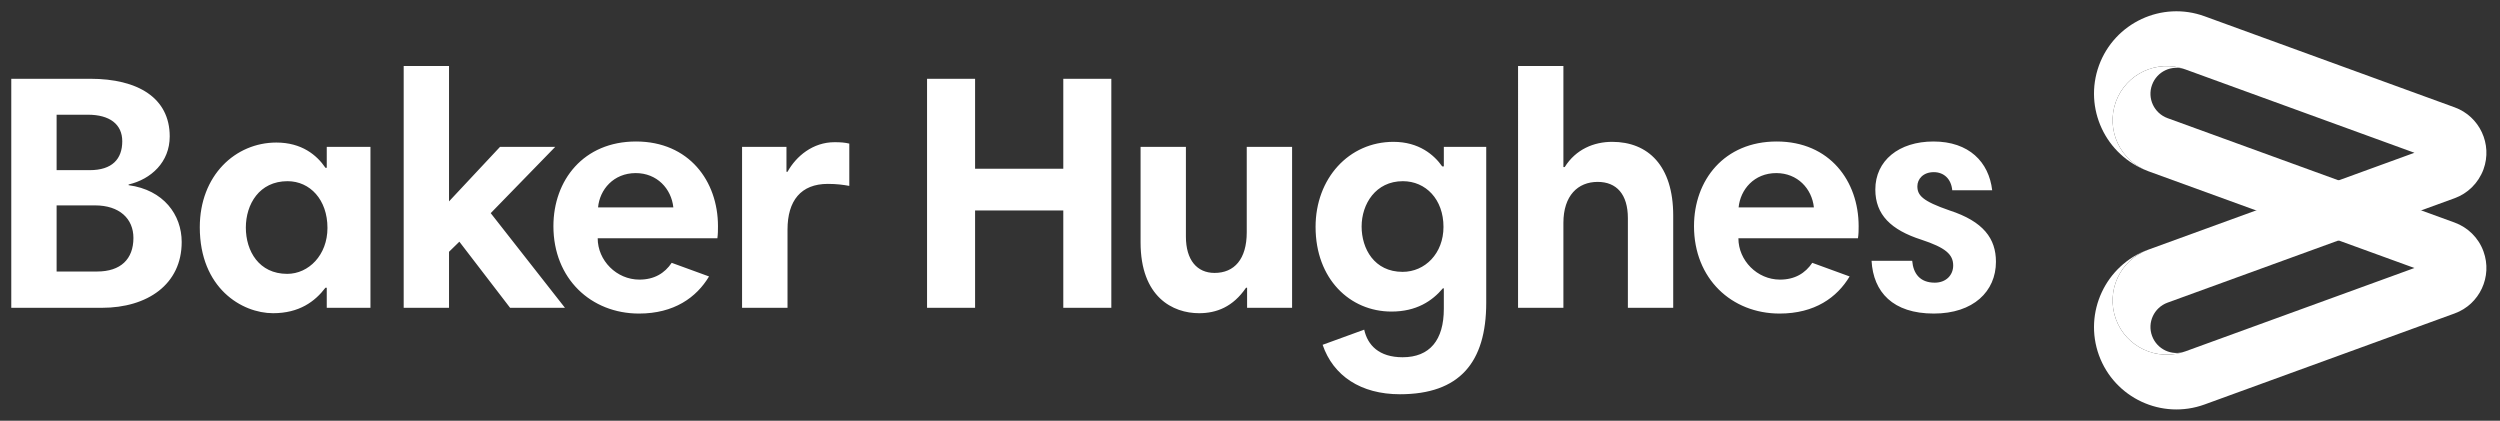
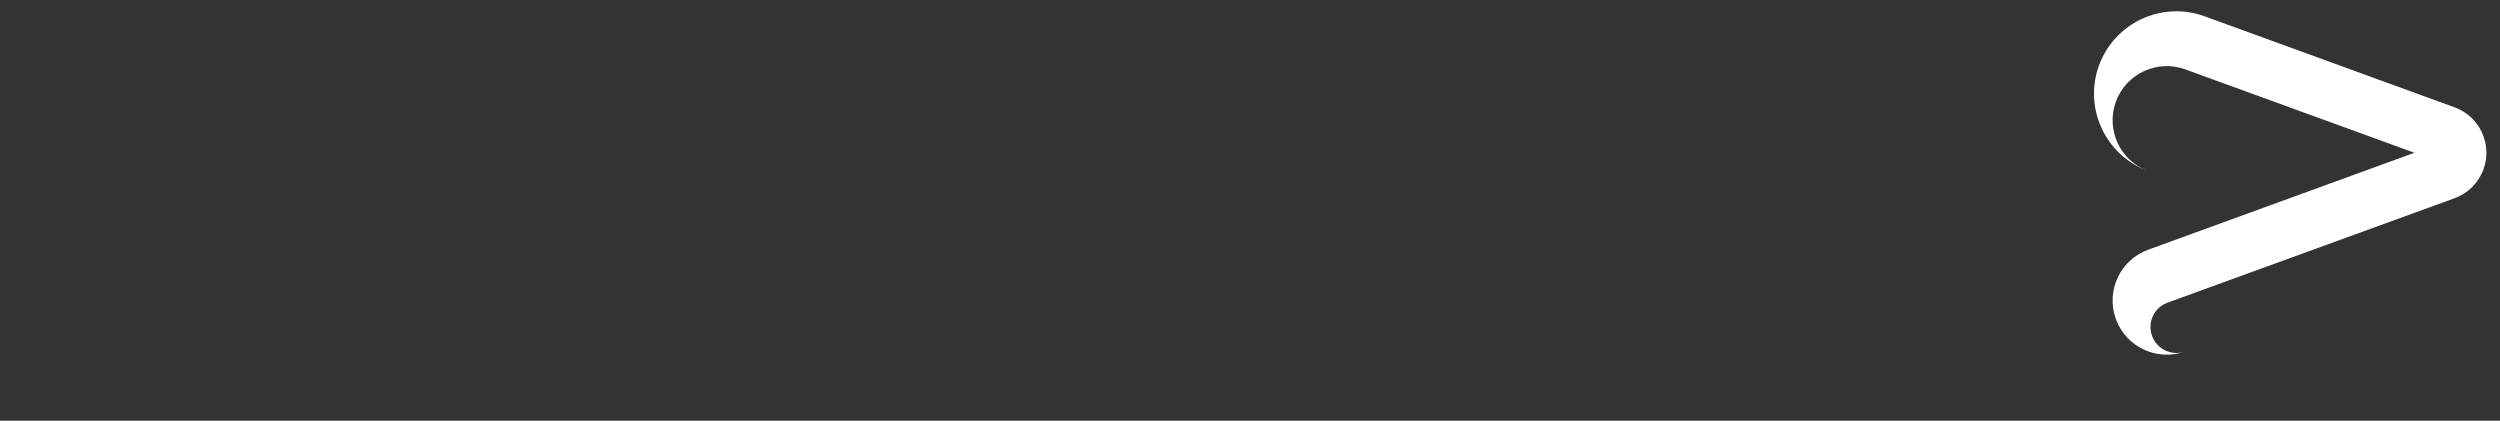
<svg xmlns="http://www.w3.org/2000/svg" width="309" height="52" viewBox="0 0 309 52" fill="none">
  <rect x="0" y="0" width="309" height="52" fill="#333333" stroke="none" />
-   <path d="M267.909 14.602C266.239 13.992 265.383 12.149 265.993 10.494C266.603 8.824 268.432 7.968 270.101 8.577C266.632 7.314 262.785 9.1 261.522 12.569C260.259 16.053 262.044 19.886 265.528 21.163L298.423 33.125L270.101 43.432C266.632 44.695 262.785 42.91 261.522 39.44C260.259 35.956 262.044 32.124 265.528 30.846C260.244 32.777 257.515 38.627 259.431 43.911C261.362 49.196 267.198 51.91 272.482 49.994L303.388 38.743C306.48 37.626 308.092 34.185 306.959 31.079C306.335 29.351 304.985 28.088 303.388 27.507L267.909 14.602Z" fill="white" />
  <path d="M298.423 18.883L270.101 8.576C266.632 7.313 262.785 9.099 261.522 12.568C260.259 16.052 262.044 19.885 265.528 21.148C260.244 19.232 257.515 13.381 259.431 8.097C261.362 2.813 267.212 0.084 272.496 2.015L303.388 13.265C306.48 14.383 308.092 17.824 306.959 20.93C306.321 22.658 304.985 23.921 303.388 24.501L267.909 37.407C266.239 38.017 265.383 39.86 265.993 41.515C266.603 43.184 268.446 44.041 270.101 43.431C266.632 44.694 262.785 42.909 261.522 39.439C260.259 35.955 262.044 32.123 265.528 30.86L298.423 18.883Z" fill="white" />
-   <path d="M11.744 25.386H6.997V33.559H12.005C14.909 33.559 16.491 32.035 16.491 29.407C16.491 27.041 14.778 25.386 11.744 25.386ZM10.873 14.179H6.997V21.031H11.091C13.864 21.031 15.112 19.652 15.112 17.46C15.112 15.34 13.53 14.179 10.873 14.179ZM1.394 9.737H11.163C17.028 9.737 20.977 12.088 20.977 16.864C20.977 20.029 18.683 22.149 15.896 22.802V22.889C20.222 23.47 22.457 26.547 22.457 29.915C22.457 35.142 18.233 38.045 12.586 38.045H1.394V9.737ZM73.92 25.633H83.225C82.979 23.31 81.193 21.394 78.58 21.394C75.836 21.394 74.123 23.426 73.92 25.633ZM88.742 27.955C88.742 28.42 88.741 28.913 88.668 29.451H73.875C73.875 32.194 76.198 34.56 79.029 34.56C80.858 34.56 82.15 33.777 83.021 32.485L87.637 34.169C86.084 36.767 83.311 38.756 78.985 38.756C73.048 38.756 68.402 34.444 68.402 27.955C68.402 22.265 72.133 17.489 78.608 17.489C85.169 17.489 88.742 22.395 88.742 27.955ZM241.298 23.513C241.168 22.105 240.253 21.278 239.019 21.278C237.684 21.278 236.987 22.148 236.987 23.02C236.987 24.137 237.596 24.849 240.964 26.01C245.16 27.375 246.699 29.494 246.699 32.354C246.699 36.012 243.911 38.756 239.019 38.756C233.953 38.756 231.543 36.099 231.325 32.238H236.348C236.479 33.806 237.306 34.938 239.135 34.938C240.558 34.938 241.414 33.98 241.414 32.819C241.414 31.439 240.47 30.612 237.48 29.625C233.735 28.42 231.79 26.547 231.79 23.426C231.79 19.855 234.693 17.489 238.976 17.489C243.374 17.489 245.828 20.029 246.234 23.513H241.298ZM214.892 25.633H224.197C223.951 23.31 222.165 21.394 219.552 21.394C216.808 21.394 215.11 23.426 214.892 25.633ZM229.728 27.955C229.728 28.42 229.728 28.913 229.644 29.451H214.866C214.866 32.194 217.188 34.56 220.005 34.56C221.834 34.56 223.126 33.777 223.997 32.485L228.613 34.169C227.06 36.767 224.302 38.756 219.961 38.756C214.024 38.756 209.379 34.444 209.379 27.955C209.379 22.265 213.109 17.489 219.598 17.489C226.16 17.489 229.728 22.395 229.728 27.955ZM187.632 8.154H193.236V20.653H193.396C194.775 18.447 197.011 17.532 199.261 17.532C203.703 17.532 206.809 20.479 206.809 26.634V38.044H201.206V26.968C201.206 24.007 199.798 22.482 197.475 22.482C195.022 22.482 193.236 24.181 193.236 27.549V38.044H187.631L187.632 8.154ZM173.362 33.602C176.135 33.602 178.414 31.323 178.414 28.043C178.414 24.631 176.222 22.395 173.391 22.395C170.038 22.395 168.296 25.212 168.296 27.999C168.296 30.743 169.864 33.602 173.362 33.602ZM183.698 37.42C183.698 44.824 180.374 48.729 173.028 48.729C168.194 48.729 164.783 46.45 163.476 42.617L168.615 40.745C169.036 42.661 170.444 44.156 173.362 44.156C176.716 44.156 178.457 42.037 178.457 38.175V35.635H178.342C177.006 37.217 175.061 38.509 171.983 38.509C166.844 38.509 162.605 34.473 162.605 28.043C162.605 22.061 166.714 17.532 172.23 17.532C175.395 17.532 177.267 19.158 178.255 20.566H178.458V18.156H183.698L183.698 37.42ZM159.702 38.045H154.141V35.562H154.011C152.4 37.928 150.367 38.712 148.204 38.712C144.967 38.712 140.975 36.724 140.975 29.959V18.156H146.578V29.247C146.578 32.151 147.957 33.733 150.12 33.733C152.559 33.733 154.098 32.035 154.098 28.71V18.156H159.702V38.045ZM131.423 26.01H120.52V38.045H114.583V9.737H120.52V20.857H131.423V9.737H137.36V38.045H131.423V26.01ZM104.973 22.976C104.262 22.845 103.434 22.729 102.316 22.729C98.992 22.729 97.337 24.805 97.337 28.376V38.045H91.719V18.156H97.207V21.234H97.337C98.412 19.289 100.487 17.576 103.144 17.576C103.928 17.576 104.436 17.619 104.973 17.75V22.976ZM56.777 29.872L55.499 31.12V38.045H49.896V8.154H55.499V24.892L61.8 18.156H68.623L60.653 26.344L69.828 38.045H63.048L56.777 29.872ZM35.495 33.849C38.152 33.849 40.474 31.526 40.474 28.173C40.474 24.675 38.312 22.395 35.539 22.395C32.04 22.395 30.386 25.255 30.386 28.13C30.386 31.033 32.011 33.849 35.495 33.849ZM45.788 38.045H40.387V35.562H40.227C38.935 37.261 36.99 38.712 33.753 38.712C29.891 38.712 24.694 35.606 24.694 28.086C24.694 21.684 29.093 17.619 34.159 17.619C37.28 17.619 39.153 19.158 40.227 20.741H40.387V18.156H45.788V38.045Z" fill="white" />
</svg>